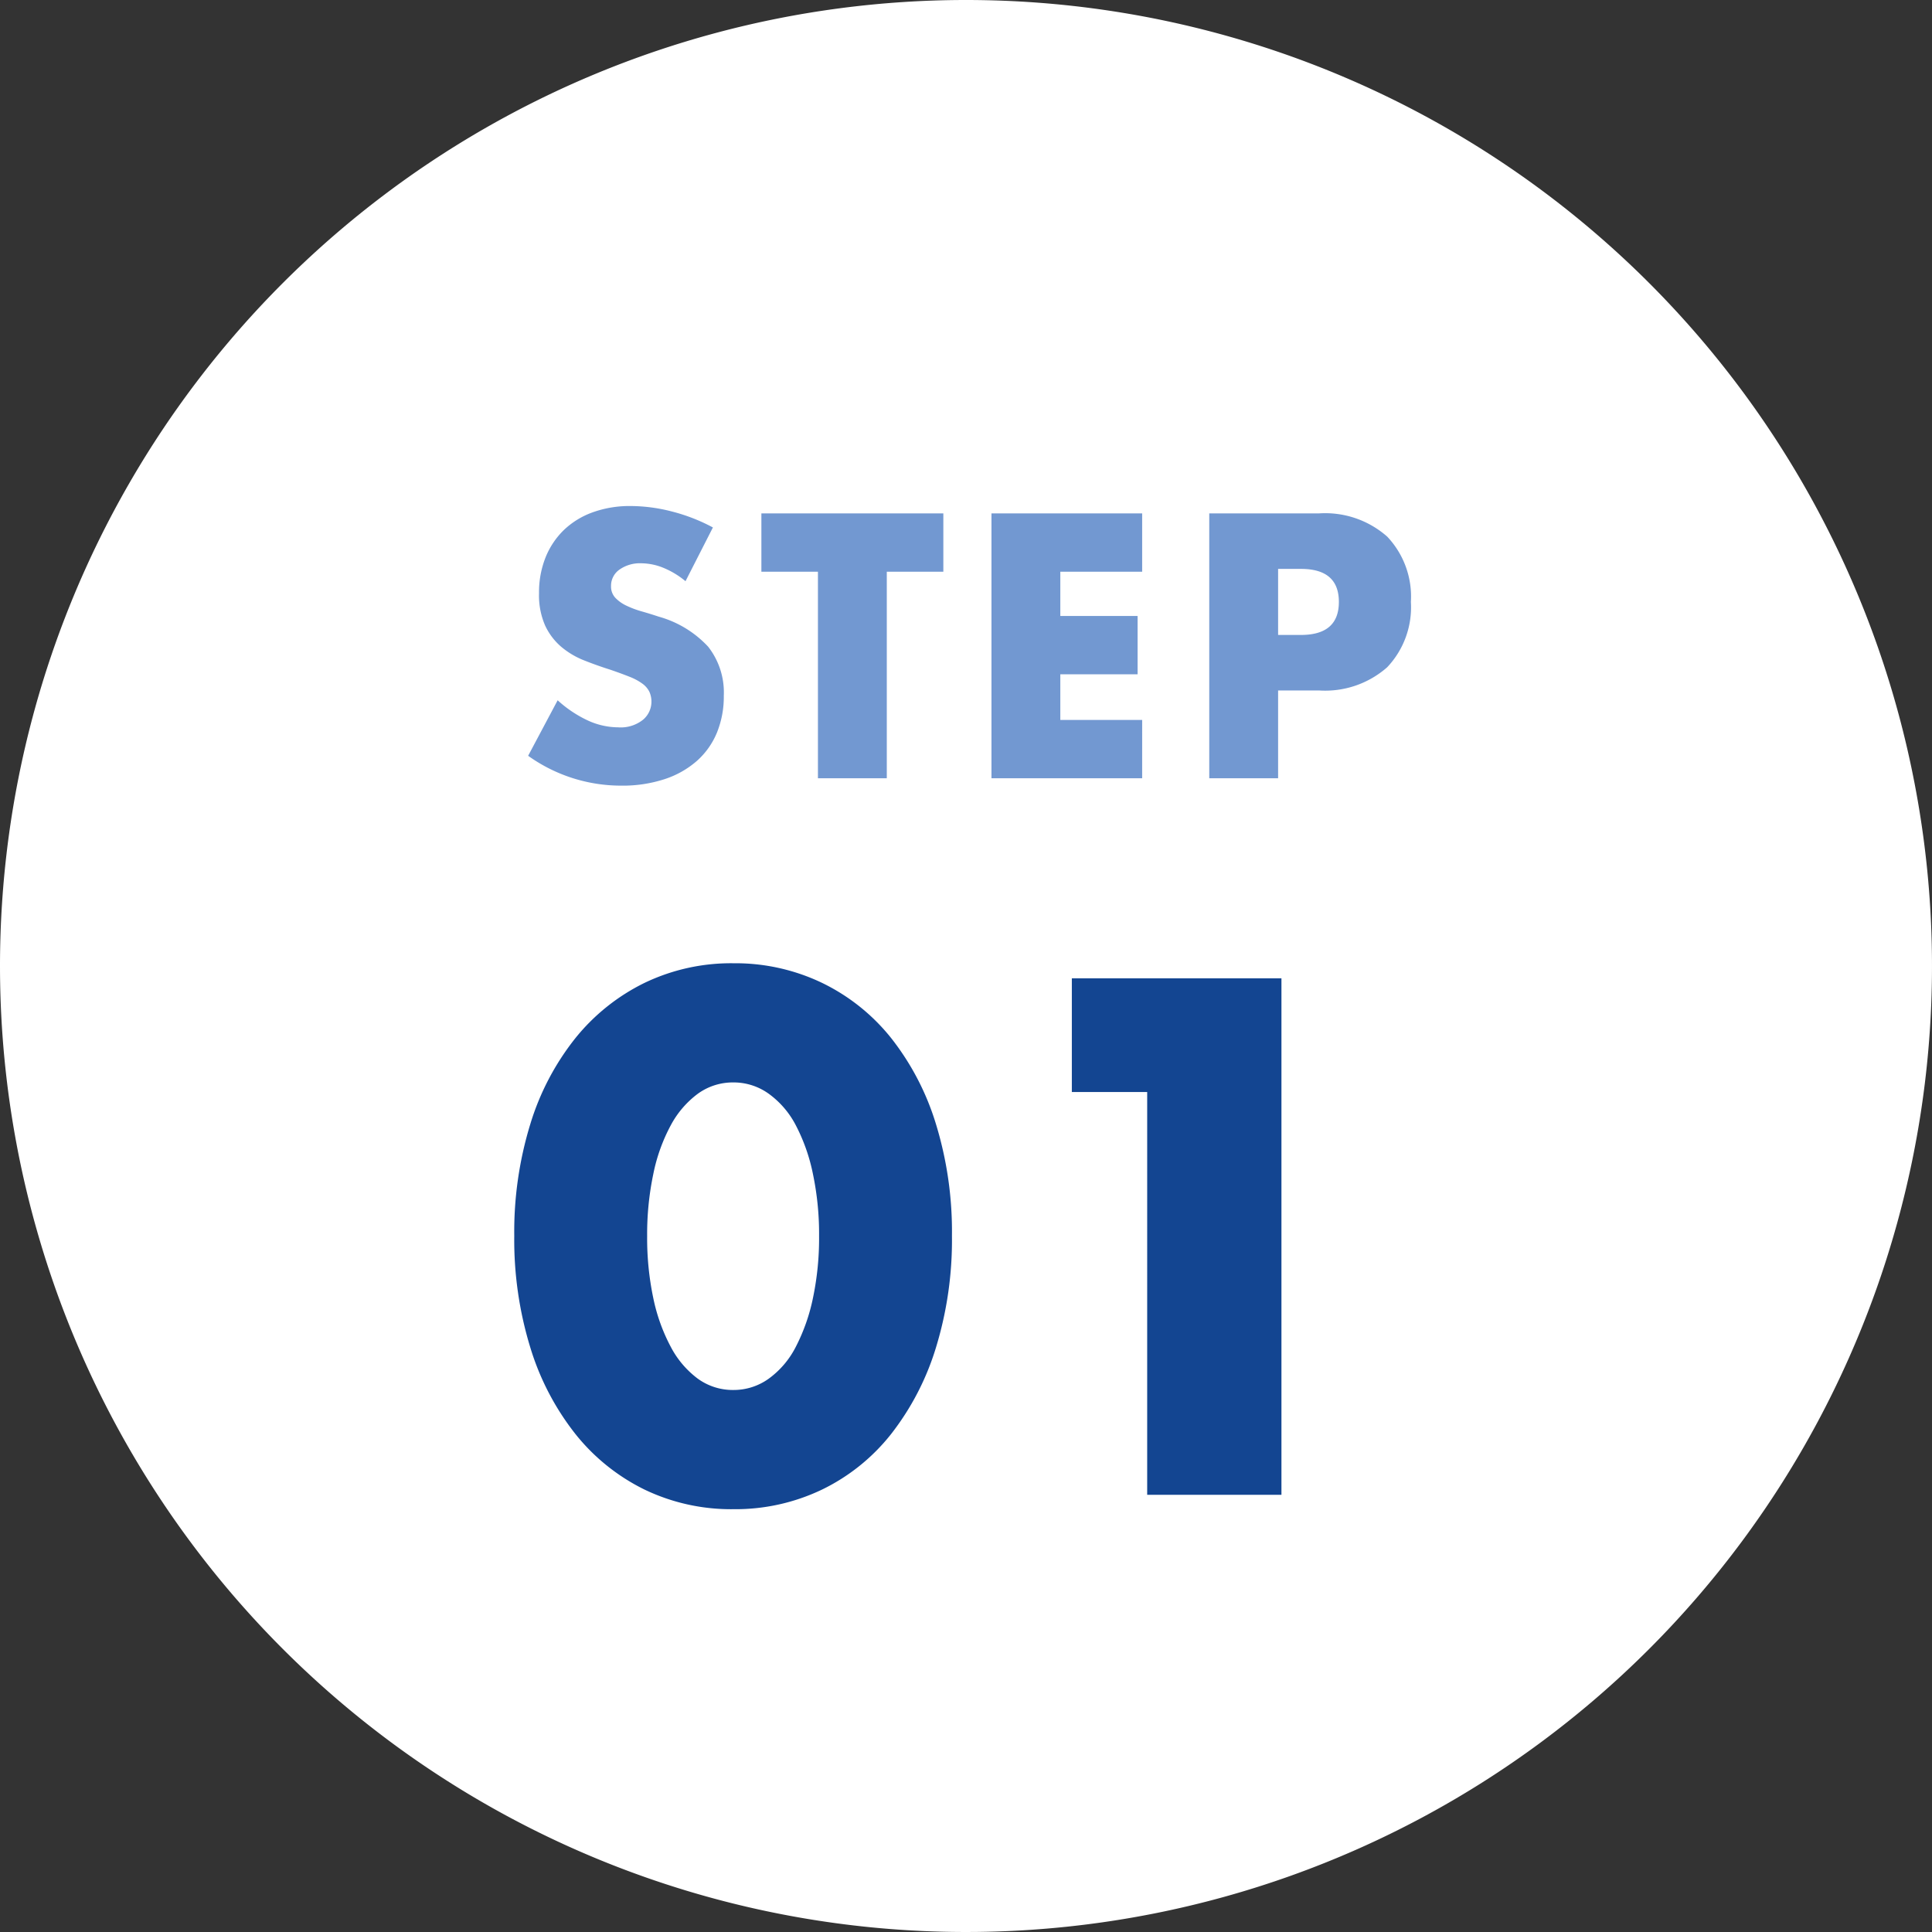
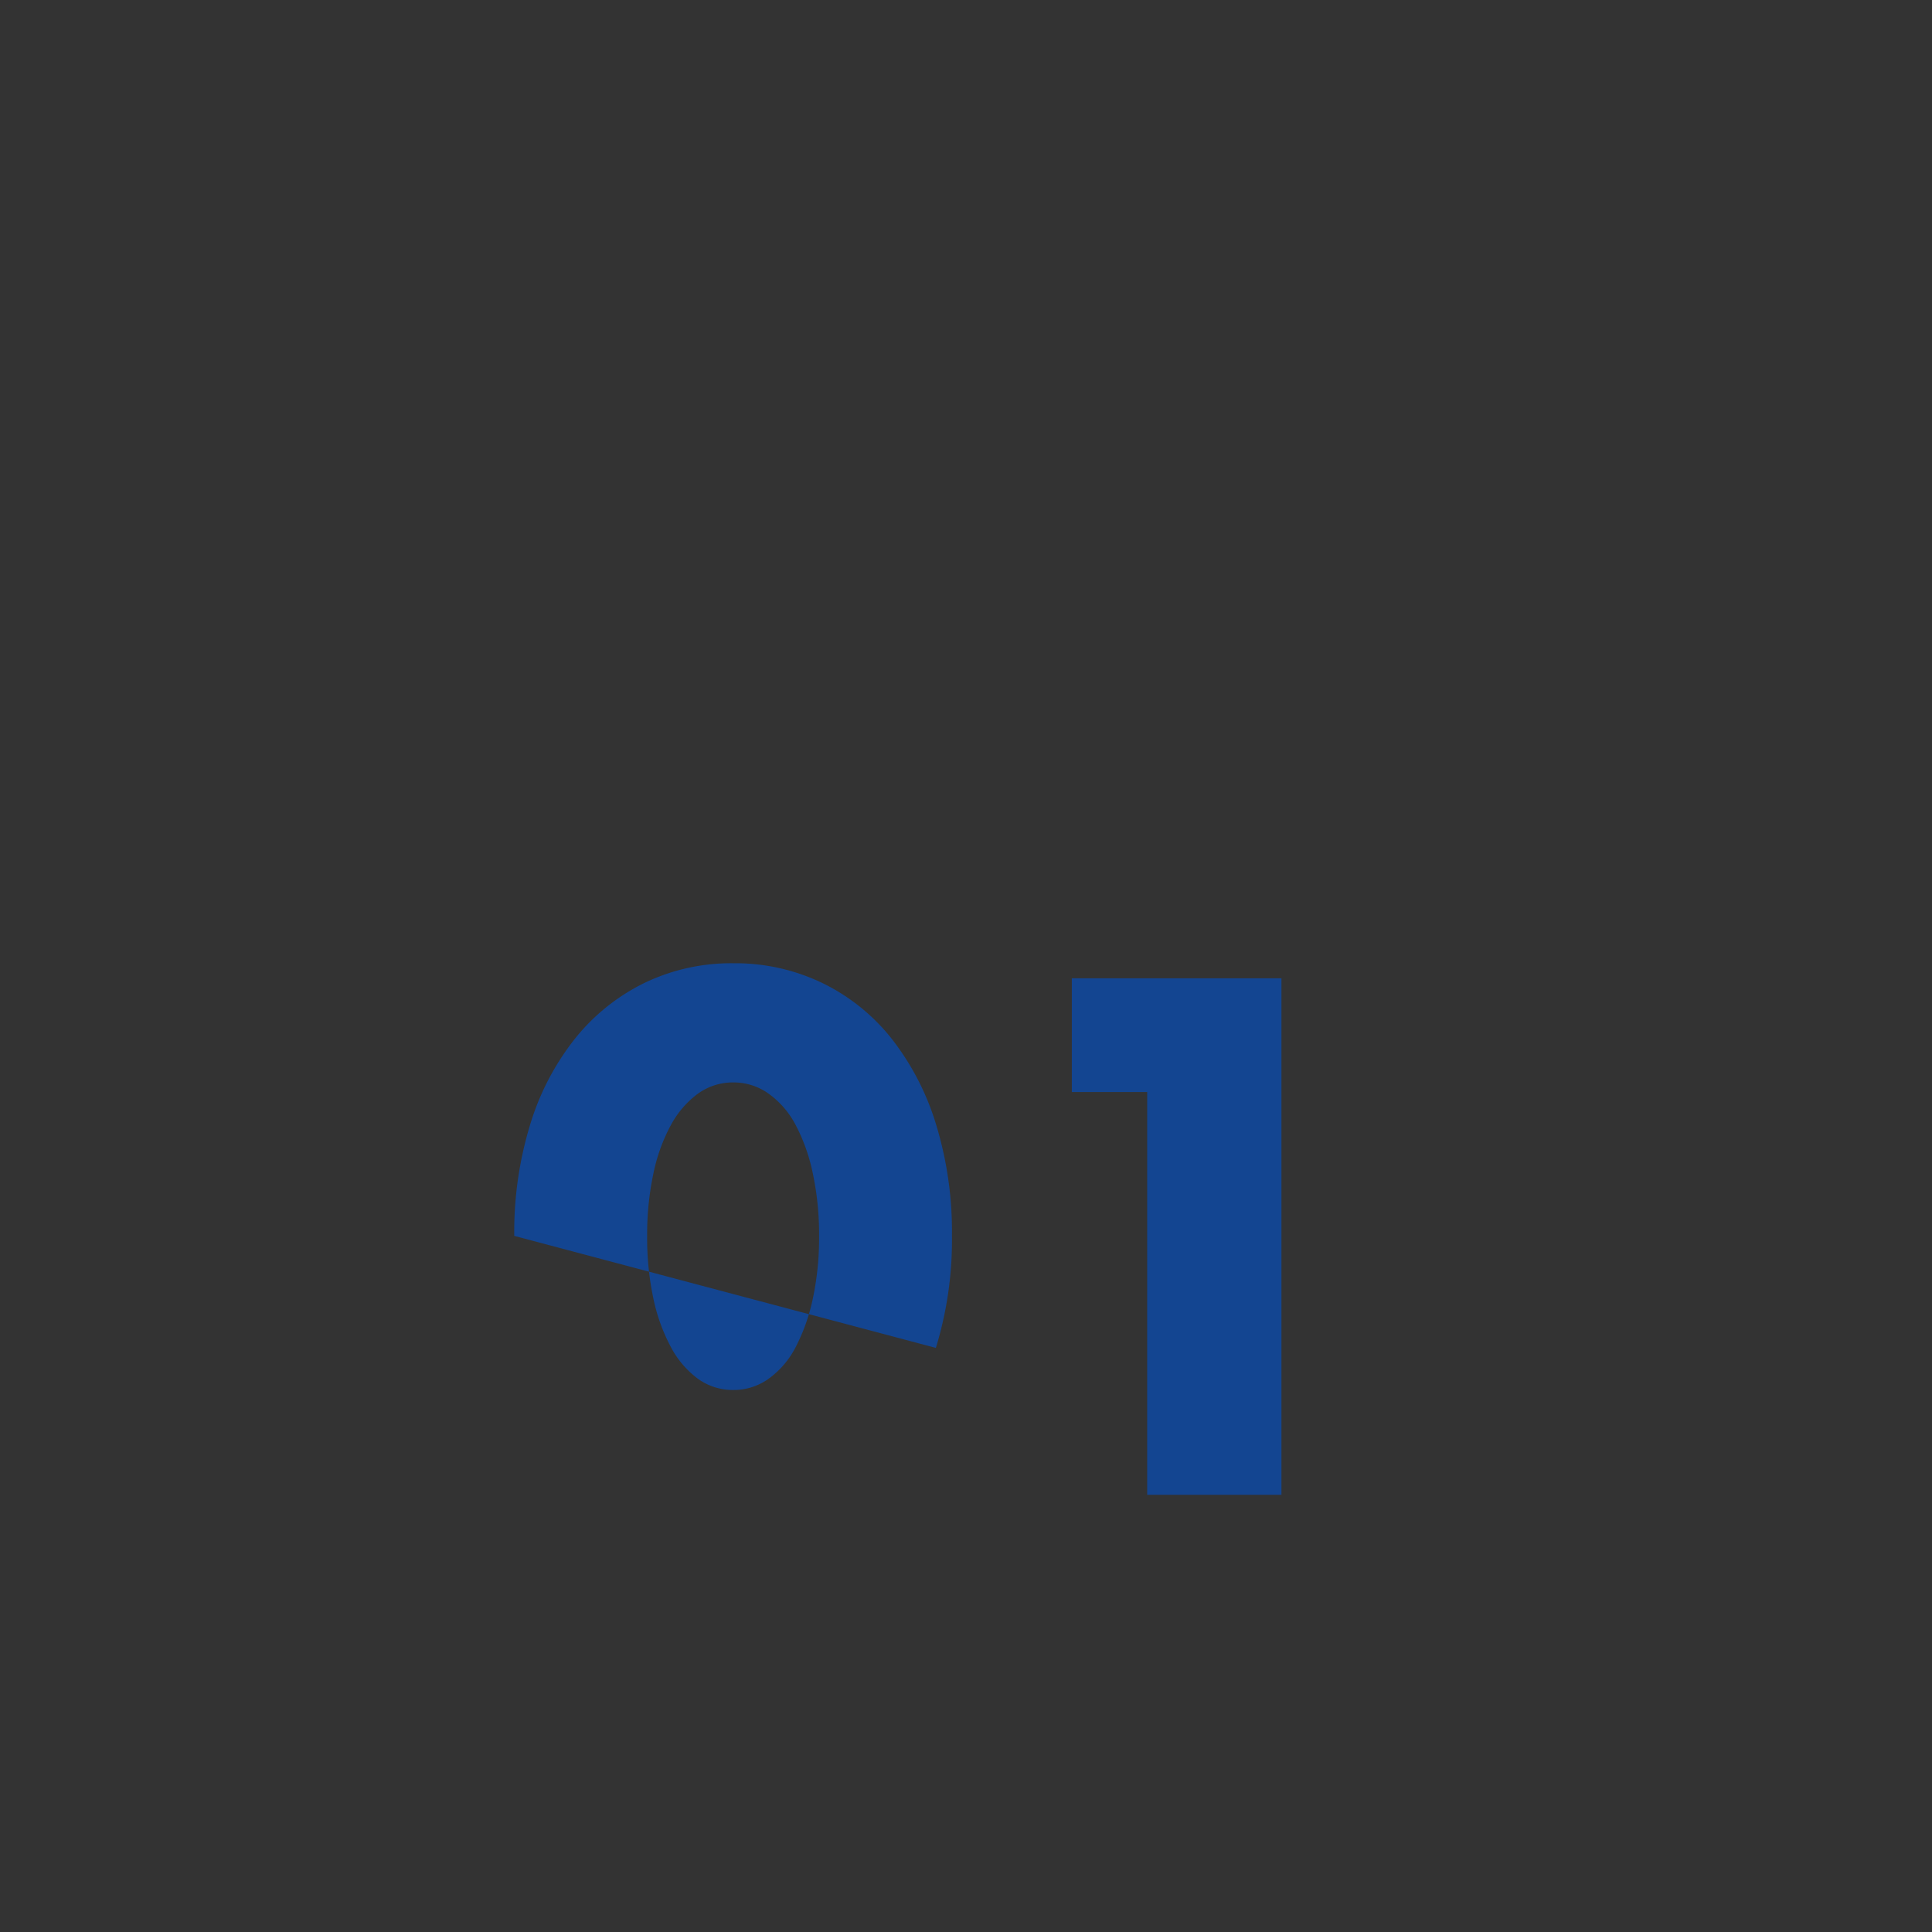
<svg xmlns="http://www.w3.org/2000/svg" width="110" height="110" viewBox="0 0 110 110">
  <rect x="0" y="0" width="110" height="110" fill="#333333" stroke="none" />
  <g id="step_01" transform="translate(-16656 -4004.127)">
-     <path id="パス_54758" data-name="パス 54758" d="M55,0A55,55,0,1,1,0,55,55,55,0,0,1,55,0Z" transform="translate(16656 4004.127)" fill="#fff" />
-     <path id="パス_54759" data-name="パス 54759" d="M-15.97-11.22a4.841,4.841,0,0,0-1.28-.77,3.4,3.4,0,0,0-1.24-.25,2.012,2.012,0,0,0-1.24.36,1.122,1.122,0,0,0-.48.94.935.935,0,0,0,.24.66,2.091,2.091,0,0,0,.63.45,5.392,5.392,0,0,0,.88.33q.49.14.97.3a6.048,6.048,0,0,1,2.81,1.71,4.219,4.219,0,0,1,.89,2.79,5.432,5.432,0,0,1-.39,2.1A4.382,4.382,0,0,1-15.32-.99,5.26,5.26,0,0,1-17.16.05a7.663,7.663,0,0,1-2.47.37,9.084,9.084,0,0,1-5.3-1.7l1.68-3.16a6.815,6.815,0,0,0,1.74,1.16,4.182,4.182,0,0,0,1.7.38,2.029,2.029,0,0,0,1.43-.44,1.339,1.339,0,0,0,.47-1,1.351,1.351,0,0,0-.12-.59,1.278,1.278,0,0,0-.4-.46,3.206,3.206,0,0,0-.73-.39q-.45-.18-1.09-.4-.76-.24-1.49-.53a4.688,4.688,0,0,1-1.3-.77,3.578,3.578,0,0,1-.92-1.21,4.279,4.279,0,0,1-.35-1.85,5.344,5.344,0,0,1,.37-2.03,4.511,4.511,0,0,1,1.04-1.56,4.636,4.636,0,0,1,1.64-1.01,6.2,6.2,0,0,1,2.17-.36,9.5,9.5,0,0,1,2.34.31,10.321,10.321,0,0,1,2.34.91Zm11.46-.54V0H-8.43V-11.76h-3.22v-3.32H-1.29v3.32Zm14.54,0H5.37v2.52h4.4v3.32H5.37v2.6h4.66V0H1.45V-15.08h8.58Zm7.74,3.6h1.3q2.16,0,2.16-1.88t-2.16-1.88h-1.3Zm0,8.16H13.85V-15.08h6.24a5.338,5.338,0,0,1,3.89,1.32,4.965,4.965,0,0,1,1.35,3.72,4.965,4.965,0,0,1-1.35,3.72A5.338,5.338,0,0,1,20.09-5H17.77Z" transform="translate(16711 4048.438)" fill="#7298d1" />
-     <path id="パス_54760" data-name="パス 54760" d="M-18.154-14.742a16.583,16.583,0,0,0,.351,3.549,10.323,10.323,0,0,0,.994,2.769,5.355,5.355,0,0,0,1.54,1.813,3.394,3.394,0,0,0,2.028.643,3.421,3.421,0,0,0,2.008-.643A5.082,5.082,0,0,0-9.691-8.424a10.792,10.792,0,0,0,.975-2.769,16.583,16.583,0,0,0,.351-3.549,16.657,16.657,0,0,0-.351-3.53,10.45,10.45,0,0,0-.975-2.769,5.124,5.124,0,0,0-1.541-1.794,3.421,3.421,0,0,0-2.008-.644,3.394,3.394,0,0,0-2.028.644,5.4,5.4,0,0,0-1.54,1.794,10.006,10.006,0,0,0-.994,2.769A16.657,16.657,0,0,0-18.154-14.742Zm-7.566,0a20.869,20.869,0,0,1,.917-6.377,14.729,14.729,0,0,1,2.574-4.895,11.612,11.612,0,0,1,3.939-3.139,11.377,11.377,0,0,1,5.051-1.111,11.413,11.413,0,0,1,5.031,1.111,11.368,11.368,0,0,1,3.939,3.139,14.94,14.94,0,0,1,2.555,4.895A20.869,20.869,0,0,1-.8-14.742a20.869,20.869,0,0,1-.916,6.377A15.175,15.175,0,0,1-4.271-3.451,11.276,11.276,0,0,1-8.209-.292,11.413,11.413,0,0,1-13.24.819,11.377,11.377,0,0,1-18.291-.292,11.515,11.515,0,0,1-22.23-3.451,14.958,14.958,0,0,1-24.8-8.365,20.869,20.869,0,0,1-25.72-14.742Zm36.036-8.19H6.026v-6.474H17.96V0H10.316Z" transform="translate(16711 4089.235)" fill="#134591" />
+     <path id="パス_54760" data-name="パス 54760" d="M-18.154-14.742a16.583,16.583,0,0,0,.351,3.549,10.323,10.323,0,0,0,.994,2.769,5.355,5.355,0,0,0,1.54,1.813,3.394,3.394,0,0,0,2.028.643,3.421,3.421,0,0,0,2.008-.643A5.082,5.082,0,0,0-9.691-8.424a10.792,10.792,0,0,0,.975-2.769,16.583,16.583,0,0,0,.351-3.549,16.657,16.657,0,0,0-.351-3.53,10.45,10.45,0,0,0-.975-2.769,5.124,5.124,0,0,0-1.541-1.794,3.421,3.421,0,0,0-2.008-.644,3.394,3.394,0,0,0-2.028.644,5.4,5.4,0,0,0-1.54,1.794,10.006,10.006,0,0,0-.994,2.769A16.657,16.657,0,0,0-18.154-14.742Zm-7.566,0a20.869,20.869,0,0,1,.917-6.377,14.729,14.729,0,0,1,2.574-4.895,11.612,11.612,0,0,1,3.939-3.139,11.377,11.377,0,0,1,5.051-1.111,11.413,11.413,0,0,1,5.031,1.111,11.368,11.368,0,0,1,3.939,3.139,14.94,14.94,0,0,1,2.555,4.895A20.869,20.869,0,0,1-.8-14.742a20.869,20.869,0,0,1-.916,6.377Zm36.036-8.19H6.026v-6.474H17.96V0H10.316Z" transform="translate(16711 4089.235)" fill="#134591" />
  </g>
</svg>